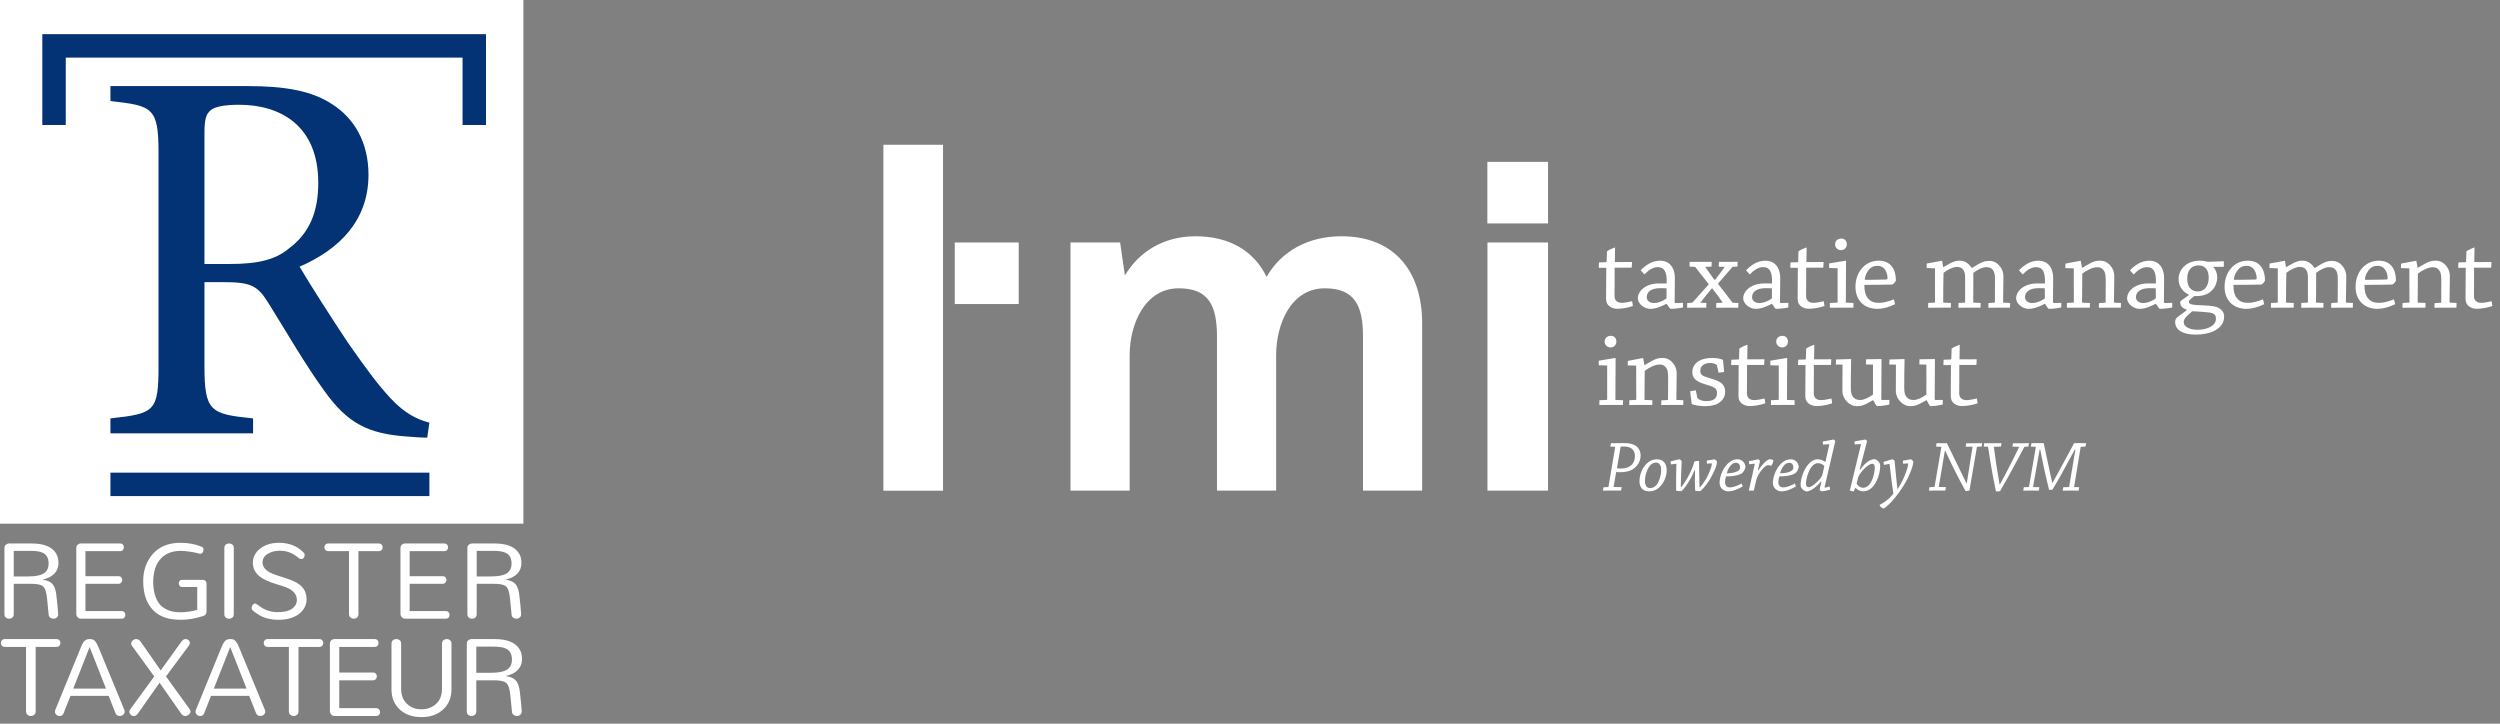
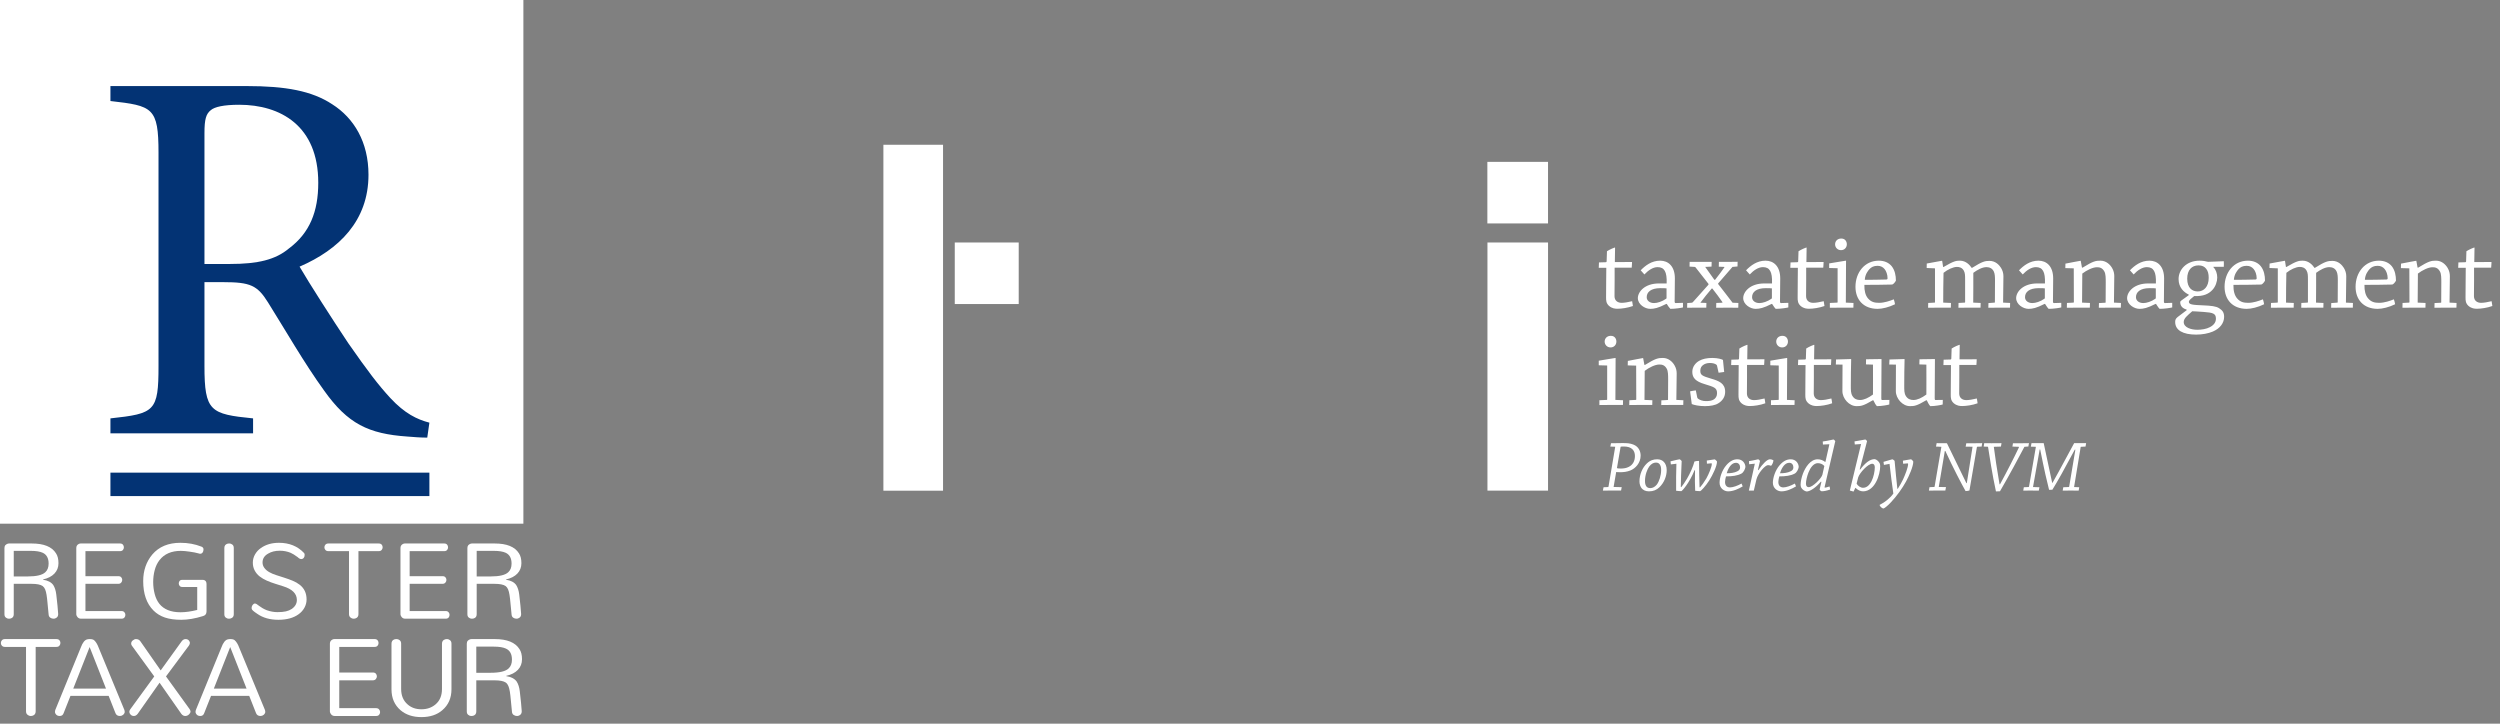
<svg xmlns="http://www.w3.org/2000/svg" width="190px" height="55px" viewBox="0 0 190 55" version="1.1">
  <rect x="0" y="0" width="190" height="55" fill="#808080" stroke="none" />
  <title>logos-footer</title>
  <g id="logos-footer" stroke="none" stroke-width="1" fill="none" fill-rule="evenodd">
    <g id="NRVT" transform="translate(-0, 0)">
      <path d="M2.094,43.81 C2.774,43.81 3.224,43.702 3.446,43.487 C3.612,43.335 3.695,43.117 3.695,42.832 C3.695,42.424 3.546,42.15 3.248,42.011 C3.04,41.915 2.742,41.866 2.354,41.866 L1.045,41.866 L1.045,43.81 L2.094,43.81 Z M0.338,41.648 C0.338,41.558 0.362,41.485 0.411,41.429 C0.501,41.346 0.594,41.305 0.691,41.305 L2.417,41.305 C3.332,41.305 3.945,41.554 4.256,42.053 C4.381,42.24 4.444,42.489 4.444,42.801 C4.444,43.113 4.341,43.376 4.137,43.591 C3.932,43.806 3.643,43.955 3.269,44.038 L3.269,44.059 C3.636,44.114 3.896,44.249 4.049,44.464 C4.166,44.651 4.242,44.89 4.277,45.181 C4.353,45.826 4.402,46.321 4.422,46.667 C4.422,46.786 4.386,46.874 4.313,46.933 C4.241,46.991 4.159,47.021 4.069,47.021 C3.979,47.021 3.896,46.995 3.82,46.943 C3.744,46.891 3.702,46.809 3.695,46.699 C3.66,46.373 3.633,46.087 3.612,45.841 C3.591,45.595 3.567,45.386 3.539,45.212 C3.511,45.039 3.475,44.899 3.43,44.792 C3.385,44.684 3.321,44.599 3.238,44.537 C3.078,44.426 2.798,44.371 2.396,44.371 L1.045,44.371 L1.045,46.688 C1.045,46.848 0.972,46.952 0.827,47 C0.778,47.014 0.721,47.021 0.655,47.021 C0.589,47.021 0.52,46.993 0.447,46.938 C0.374,46.882 0.338,46.799 0.338,46.688 L0.338,41.648 L0.338,41.648 Z" id="Fill-1" fill="#FFFFFF" />
      <path d="M6.151,47.021 C6.006,47.021 5.898,46.948 5.829,46.803 C5.808,46.761 5.798,46.72 5.798,46.678 L5.798,41.648 C5.798,41.502 5.864,41.398 5.995,41.336 C6.037,41.315 6.082,41.305 6.131,41.305 L9.124,41.305 C9.221,41.305 9.294,41.334 9.342,41.393 C9.391,41.452 9.415,41.52 9.415,41.595 C9.415,41.672 9.391,41.74 9.342,41.798 C9.294,41.857 9.221,41.887 9.124,41.887 L6.494,41.887 L6.494,43.789 L8.988,43.789 C9.093,43.789 9.169,43.818 9.217,43.877 C9.266,43.936 9.29,44.002 9.29,44.074 C9.29,44.147 9.264,44.215 9.212,44.277 C9.16,44.339 9.086,44.371 8.988,44.371 L6.494,44.371 L6.494,46.439 L9.228,46.439 C9.325,46.439 9.399,46.468 9.451,46.527 C9.503,46.586 9.529,46.654 9.529,46.73 C9.529,46.806 9.505,46.874 9.456,46.933 C9.408,46.991 9.332,47.021 9.228,47.021 L6.151,47.021" id="Fill-2" fill="#FFFFFF" />
      <path d="M12.115,45.893 C12.278,46.098 12.493,46.255 12.76,46.366 C13.026,46.477 13.347,46.532 13.721,46.532 C14.095,46.532 14.517,46.474 14.989,46.356 L14.989,44.61 L13.856,44.61 C13.766,44.61 13.698,44.582 13.653,44.527 C13.608,44.471 13.586,44.409 13.586,44.339 C13.586,44.27 13.607,44.208 13.648,44.152 C13.69,44.097 13.759,44.069 13.856,44.069 L15.394,44.069 C15.491,44.069 15.566,44.097 15.618,44.152 C15.67,44.208 15.696,44.28 15.696,44.371 L15.696,46.47 C15.696,46.657 15.605,46.775 15.425,46.823 C14.823,47.011 14.275,47.104 13.783,47.104 C13.291,47.104 12.875,47.047 12.536,46.933 C12.196,46.818 11.905,46.64 11.663,46.397 C11.143,45.878 10.883,45.133 10.883,44.163 C10.883,43.366 11.115,42.691 11.58,42.136 C12.085,41.547 12.796,41.253 13.71,41.253 C14.286,41.253 14.819,41.35 15.311,41.544 C15.415,41.585 15.467,41.655 15.467,41.751 C15.467,41.848 15.445,41.928 15.399,41.99 C15.354,42.053 15.293,42.084 15.218,42.084 L15.186,42.084 C15.172,42.084 15.133,42.074 15.067,42.053 C15.001,42.032 14.908,42.01 14.786,41.986 C14.665,41.961 14.545,41.942 14.428,41.928 C14.157,41.887 13.929,41.866 13.742,41.866 C13.028,41.866 12.487,42.101 12.12,42.572 C11.954,42.788 11.833,43.04 11.757,43.331 C11.68,43.622 11.642,43.924 11.642,44.235 C11.642,44.547 11.68,44.851 11.757,45.145 C11.833,45.44 11.952,45.689 12.115,45.893" id="Fill-3" fill="#FFFFFF" />
      <path d="M17.05,41.648 C17.05,41.481 17.126,41.374 17.279,41.325 C17.32,41.311 17.376,41.305 17.445,41.305 C17.514,41.305 17.585,41.332 17.658,41.388 C17.731,41.443 17.767,41.53 17.767,41.648 L17.767,46.688 C17.767,46.848 17.691,46.952 17.539,47 C17.497,47.014 17.441,47.021 17.372,47.021 C17.303,47.021 17.232,46.993 17.159,46.938 C17.087,46.882 17.05,46.799 17.05,46.688 L17.05,41.648" id="Fill-4" fill="#FFFFFF" />
      <path d="M19.953,42.749 C19.953,42.902 20,43.04 20.094,43.165 C20.187,43.29 20.31,43.396 20.463,43.482 C20.615,43.569 20.788,43.643 20.982,43.705 C21.176,43.768 21.382,43.834 21.6,43.903 C21.819,43.972 22.03,44.049 22.234,44.132 C22.439,44.215 22.62,44.319 22.78,44.444 C23.126,44.714 23.3,45.084 23.3,45.556 C23.3,45.777 23.246,45.987 23.139,46.184 C23.031,46.382 22.881,46.55 22.686,46.688 C22.299,46.966 21.789,47.104 21.159,47.104 C20.514,47.104 19.977,46.952 19.548,46.647 C19.284,46.474 19.146,46.353 19.132,46.283 C19.125,46.255 19.122,46.226 19.122,46.195 C19.122,46.164 19.128,46.127 19.142,46.086 C19.156,46.044 19.174,46.009 19.194,45.982 C19.257,45.905 19.314,45.867 19.366,45.867 C19.418,45.867 19.468,45.885 19.517,45.919 C19.565,45.954 19.622,45.996 19.688,46.044 C19.754,46.093 19.837,46.148 19.937,46.211 C20.038,46.272 20.151,46.328 20.275,46.377 C20.552,46.474 20.821,46.522 21.081,46.522 C21.341,46.522 21.555,46.503 21.725,46.465 C21.895,46.427 22.042,46.366 22.167,46.283 C22.43,46.103 22.562,45.874 22.562,45.597 C22.562,45.119 22.215,44.772 21.523,44.558 C21.328,44.495 21.126,44.431 20.915,44.365 C20.703,44.3 20.494,44.222 20.286,44.132 C20.078,44.041 19.894,43.934 19.735,43.81 C19.575,43.685 19.449,43.534 19.356,43.357 C19.262,43.18 19.215,42.981 19.215,42.76 C19.215,42.538 19.271,42.33 19.381,42.136 C19.492,41.942 19.638,41.783 19.818,41.658 C20.192,41.388 20.653,41.253 21.2,41.253 C21.983,41.253 22.617,41.509 23.102,42.022 C23.137,42.057 23.154,42.101 23.154,42.157 C23.154,42.212 23.149,42.257 23.139,42.292 C23.128,42.327 23.113,42.358 23.092,42.385 C23.043,42.455 22.978,42.489 22.895,42.489 C22.811,42.489 22.721,42.441 22.624,42.344 C22.409,42.185 22.229,42.074 22.084,42.011 C21.827,41.907 21.554,41.855 21.262,41.855 C20.916,41.855 20.622,41.928 20.379,42.074 C20.095,42.233 19.953,42.458 19.953,42.749" id="Fill-5" fill="#FFFFFF" />
      <path d="M24.956,41.887 C24.859,41.887 24.784,41.857 24.732,41.798 C24.68,41.74 24.654,41.672 24.654,41.595 C24.654,41.52 24.68,41.452 24.732,41.393 C24.784,41.334 24.859,41.305 24.956,41.305 L28.78,41.305 C28.885,41.305 28.961,41.334 29.009,41.393 C29.058,41.452 29.082,41.518 29.082,41.591 C29.082,41.663 29.058,41.731 29.009,41.793 C28.961,41.855 28.885,41.887 28.78,41.887 L27.242,41.887 L27.242,46.678 C27.242,46.844 27.166,46.952 27.013,47 C26.972,47.014 26.918,47.021 26.853,47.021 C26.786,47.021 26.715,46.991 26.64,46.933 C26.563,46.874 26.525,46.789 26.525,46.678 L26.525,41.887 L24.956,41.887" id="Fill-6" fill="#FFFFFF" />
      <path d="M30.79,47.021 C30.644,47.021 30.537,46.948 30.467,46.803 C30.446,46.761 30.436,46.72 30.436,46.678 L30.436,41.648 C30.436,41.502 30.502,41.398 30.634,41.336 C30.675,41.315 30.72,41.305 30.769,41.305 L33.762,41.305 C33.859,41.305 33.932,41.334 33.98,41.393 C34.029,41.452 34.053,41.52 34.053,41.595 C34.053,41.672 34.029,41.74 33.98,41.798 C33.932,41.857 33.859,41.887 33.762,41.887 L31.133,41.887 L31.133,43.789 L33.627,43.789 C33.731,43.789 33.807,43.818 33.856,43.877 C33.904,43.936 33.929,44.002 33.929,44.074 C33.929,44.147 33.903,44.215 33.851,44.277 C33.798,44.339 33.724,44.371 33.627,44.371 L31.133,44.371 L31.133,46.439 L33.866,46.439 C33.963,46.439 34.038,46.468 34.09,46.527 C34.142,46.586 34.167,46.654 34.167,46.73 C34.167,46.806 34.143,46.874 34.095,46.933 C34.046,46.991 33.97,47.021 33.866,47.021 L30.79,47.021" id="Fill-7" fill="#FFFFFF" />
      <path d="M37.278,43.81 C37.957,43.81 38.408,43.702 38.629,43.487 C38.796,43.335 38.879,43.117 38.879,42.832 C38.879,42.424 38.73,42.15 38.432,42.011 C38.224,41.915 37.926,41.866 37.538,41.866 L36.228,41.866 L36.228,43.81 L37.278,43.81 Z M35.522,41.648 C35.522,41.558 35.546,41.485 35.594,41.429 C35.685,41.346 35.778,41.305 35.875,41.305 L37.6,41.305 C38.515,41.305 39.128,41.554 39.44,42.053 C39.565,42.24 39.627,42.489 39.627,42.801 C39.627,43.113 39.525,43.376 39.321,43.591 C39.116,43.806 38.827,43.955 38.453,44.038 L38.453,44.059 C38.82,44.114 39.08,44.249 39.232,44.464 C39.35,44.651 39.426,44.89 39.461,45.181 C39.537,45.826 39.586,46.321 39.606,46.667 C39.606,46.786 39.57,46.874 39.497,46.933 C39.424,46.991 39.343,47.021 39.253,47.021 C39.163,47.021 39.08,46.995 39.004,46.943 C38.927,46.891 38.886,46.809 38.879,46.699 C38.844,46.373 38.817,46.087 38.796,45.841 C38.775,45.595 38.751,45.386 38.723,45.212 C38.695,45.039 38.659,44.899 38.614,44.792 C38.569,44.684 38.505,44.599 38.422,44.537 C38.262,44.426 37.981,44.371 37.58,44.371 L36.228,44.371 L36.228,46.688 C36.228,46.848 36.156,46.952 36.011,47 C35.962,47.014 35.904,47.021 35.839,47.021 C35.773,47.021 35.704,46.993 35.631,46.938 C35.558,46.882 35.522,46.799 35.522,46.688 L35.522,41.648 L35.522,41.648 Z" id="Fill-8" fill="#FFFFFF" />
      <path d="M0.373,49.165 C0.274,49.165 0.198,49.135 0.145,49.075 C0.092,49.015 0.065,48.946 0.065,48.868 C0.065,48.79 0.092,48.721 0.145,48.66 C0.198,48.601 0.274,48.57 0.373,48.57 L4.284,48.57 C4.39,48.57 4.468,48.601 4.518,48.66 C4.567,48.721 4.592,48.788 4.592,48.862 C4.592,48.937 4.567,49.006 4.518,49.07 C4.468,49.133 4.39,49.165 4.284,49.165 L2.711,49.165 L2.711,54.064 C2.711,54.235 2.633,54.344 2.477,54.394 C2.435,54.408 2.38,54.415 2.313,54.415 C2.245,54.415 2.173,54.385 2.095,54.325 C2.017,54.264 1.978,54.177 1.978,54.064 L1.978,49.165 L0.373,49.165" id="Fill-9" fill="#FFFFFF" />
      <path d="M5.568,52.332 L8.055,52.332 L6.812,49.176 L5.568,52.332 Z M9.458,53.969 C9.472,54.019 9.479,54.063 9.479,54.102 C9.479,54.14 9.467,54.181 9.442,54.224 C9.417,54.266 9.387,54.302 9.351,54.33 C9.281,54.387 9.203,54.415 9.118,54.415 C8.948,54.415 8.834,54.344 8.777,54.202 L8.257,52.885 L5.356,52.885 L4.835,54.202 C4.785,54.344 4.686,54.415 4.537,54.415 C4.382,54.415 4.272,54.351 4.208,54.224 C4.187,54.181 4.176,54.14 4.176,54.102 C4.176,54.063 4.183,54.019 4.197,53.969 L6.142,49.208 C6.277,48.839 6.439,48.634 6.631,48.592 C6.688,48.577 6.751,48.57 6.822,48.57 C6.971,48.57 7.081,48.598 7.152,48.655 C7.286,48.776 7.4,48.96 7.492,49.208 L9.458,53.969 L9.458,53.969 Z" id="Fill-10" fill="#FFFFFF" />
      <path d="M10.469,54.245 C10.383,54.358 10.285,54.415 10.171,54.415 C10.037,54.415 9.934,54.351 9.863,54.224 C9.842,54.181 9.831,54.135 9.831,54.085 C9.831,54.036 9.852,53.979 9.895,53.915 L11.723,51.408 L10.022,49.07 C9.987,49.02 9.969,48.969 9.969,48.916 C9.969,48.862 9.98,48.816 10.001,48.777 C10.022,48.738 10.051,48.705 10.086,48.676 C10.171,48.606 10.252,48.57 10.331,48.57 C10.479,48.57 10.593,48.627 10.67,48.74 L12.212,50.951 L13.806,48.74 C13.891,48.627 13.99,48.57 14.103,48.57 C14.245,48.57 14.344,48.63 14.401,48.751 C14.422,48.786 14.432,48.821 14.432,48.857 C14.432,48.914 14.411,48.977 14.369,49.048 L12.615,51.408 L14.411,53.894 C14.482,54.008 14.498,54.098 14.459,54.165 C14.42,54.233 14.383,54.281 14.348,54.309 C14.27,54.38 14.178,54.415 14.071,54.415 C13.965,54.415 13.869,54.362 13.784,54.256 L12.127,51.886 L10.469,54.245" id="Fill-11" fill="#FFFFFF" />
      <path d="M16.252,52.332 L18.738,52.332 L17.495,49.176 L16.252,52.332 Z M20.141,53.969 C20.155,54.019 20.162,54.063 20.162,54.102 C20.162,54.14 20.15,54.181 20.125,54.224 C20.1,54.266 20.07,54.302 20.035,54.33 C19.964,54.387 19.886,54.415 19.801,54.415 C19.631,54.415 19.517,54.344 19.461,54.202 L18.94,52.885 L16.039,52.885 L15.518,54.202 C15.468,54.344 15.369,54.415 15.221,54.415 C15.065,54.415 14.955,54.351 14.891,54.224 C14.87,54.181 14.859,54.14 14.859,54.102 C14.859,54.063 14.866,54.019 14.881,53.969 L16.826,49.208 C16.96,48.839 17.123,48.634 17.314,48.592 C17.371,48.577 17.435,48.57 17.506,48.57 C17.654,48.57 17.764,48.598 17.835,48.655 C17.969,48.776 18.083,48.96 18.175,49.208 L20.141,53.969 L20.141,53.969 Z" id="Fill-12" fill="#FFFFFF" />
-       <path d="M20.348,49.165 C20.249,49.165 20.173,49.135 20.12,49.075 C20.066,49.015 20.04,48.946 20.04,48.868 C20.04,48.79 20.066,48.721 20.12,48.66 C20.173,48.601 20.249,48.57 20.348,48.57 L24.259,48.57 C24.365,48.57 24.443,48.601 24.493,48.66 C24.542,48.721 24.567,48.788 24.567,48.862 C24.567,48.937 24.542,49.006 24.493,49.07 C24.443,49.133 24.365,49.165 24.259,49.165 L22.686,49.165 L22.686,54.064 C22.686,54.235 22.608,54.344 22.452,54.394 C22.41,54.408 22.355,54.415 22.288,54.415 C22.22,54.415 22.148,54.385 22.07,54.325 C21.992,54.264 21.953,54.177 21.953,54.064 L21.953,49.165 L20.348,49.165" id="Fill-13" fill="#FFFFFF" />
      <g id="Group-19" fill="#FFFFFF">
        <path d="M25.433,54.415 C25.285,54.415 25.175,54.341 25.104,54.192 C25.083,54.149 25.072,54.107 25.072,54.064 L25.072,48.921 C25.072,48.772 25.139,48.666 25.274,48.602 C25.316,48.581 25.362,48.57 25.412,48.57 L28.473,48.57 C28.572,48.57 28.646,48.601 28.696,48.66 C28.745,48.721 28.77,48.79 28.77,48.868 C28.77,48.946 28.745,49.015 28.696,49.075 C28.646,49.135 28.572,49.165 28.473,49.165 L25.784,49.165 L25.784,51.11 L28.334,51.11 C28.441,51.11 28.519,51.14 28.568,51.2 C28.618,51.261 28.643,51.328 28.643,51.402 C28.643,51.477 28.616,51.546 28.563,51.61 C28.51,51.673 28.434,51.705 28.334,51.705 L25.784,51.705 L25.784,53.82 L28.579,53.82 C28.678,53.82 28.754,53.85 28.807,53.91 C28.86,53.971 28.887,54.04 28.887,54.117 C28.887,54.195 28.862,54.264 28.812,54.325 C28.763,54.385 28.685,54.415 28.579,54.415 L25.433,54.415" id="Fill-14" />
        <path d="M29.753,48.921 C29.753,48.751 29.828,48.641 29.976,48.592 C30.026,48.577 30.086,48.57 30.157,48.57 C30.227,48.57 30.3,48.598 30.375,48.655 C30.449,48.712 30.487,48.8 30.487,48.921 L30.487,52.364 C30.487,52.86 30.649,53.25 30.975,53.533 C31.252,53.781 31.602,53.905 32.027,53.905 C32.452,53.905 32.81,53.781 33.101,53.533 C33.426,53.257 33.59,52.867 33.59,52.364 L33.59,48.921 C33.59,48.751 33.667,48.641 33.823,48.592 C33.866,48.577 33.92,48.57 33.988,48.57 C34.055,48.57 34.126,48.598 34.201,48.655 C34.275,48.712 34.312,48.8 34.312,48.921 L34.312,52.385 C34.312,53.051 34.078,53.583 33.611,53.979 C33.207,54.327 32.679,54.5 32.027,54.5 C31.383,54.5 30.855,54.327 30.444,53.979 C29.983,53.583 29.753,53.051 29.753,52.385 L29.753,48.921" id="Fill-16" />
        <path d="M37.272,51.131 C37.966,51.131 38.426,51.022 38.653,50.802 C38.823,50.646 38.908,50.423 38.908,50.132 C38.908,49.714 38.756,49.434 38.451,49.293 C38.239,49.194 37.934,49.144 37.537,49.144 L36.198,49.144 L36.198,51.131 L37.272,51.131 Z M35.476,48.921 C35.476,48.829 35.5,48.754 35.55,48.698 C35.642,48.613 35.738,48.57 35.837,48.57 L37.601,48.57 C38.536,48.57 39.163,48.825 39.482,49.335 C39.609,49.527 39.673,49.781 39.673,50.101 C39.673,50.419 39.569,50.689 39.36,50.908 C39.151,51.128 38.855,51.28 38.472,51.365 L38.472,51.386 C38.848,51.443 39.114,51.581 39.27,51.801 C39.39,51.992 39.468,52.236 39.503,52.534 C39.581,53.193 39.631,53.699 39.652,54.054 C39.652,54.174 39.615,54.264 39.54,54.325 C39.466,54.385 39.383,54.415 39.291,54.415 C39.199,54.415 39.114,54.389 39.036,54.335 C38.958,54.282 38.915,54.199 38.908,54.085 C38.873,53.753 38.845,53.46 38.823,53.209 C38.802,52.957 38.777,52.743 38.749,52.566 C38.72,52.389 38.683,52.246 38.637,52.136 C38.591,52.026 38.526,51.939 38.441,51.875 C38.278,51.762 37.991,51.705 37.58,51.705 L36.198,51.705 L36.198,54.075 C36.198,54.238 36.124,54.344 35.975,54.394 C35.926,54.408 35.867,54.415 35.8,54.415 C35.732,54.415 35.662,54.387 35.587,54.33 C35.513,54.273 35.476,54.188 35.476,54.075 L35.476,48.921 L35.476,48.921 Z" id="Fill-17" />
        <polygon id="Fill-18" points="0 39.8 39.777 39.8 39.777 0 0 0" />
      </g>
      <path d="M17.488,20.062 C19.6,20.062 20.94,19.738 21.955,18.885 C23.538,17.707 24.188,16.083 24.188,13.89 C24.188,9.545 21.305,7.962 18.178,7.962 C17.001,7.962 16.31,8.124 16.026,8.368 C15.661,8.652 15.539,9.058 15.539,10.114 L15.539,20.062 L17.488,20.062 Z M32.472,33.259 C31.944,33.259 31.497,33.219 30.969,33.178 C28.005,32.975 26.421,32.203 24.635,29.686 C23.132,27.615 21.671,25.057 20.371,22.986 C19.559,21.686 19.031,21.443 16.96,21.443 L15.539,21.443 L15.539,27.818 C15.539,31.269 15.986,31.473 19.234,31.797 L19.234,32.934 L8.393,32.934 L8.393,31.797 C11.763,31.432 12.047,31.269 12.047,27.818 L12.047,11.616 C12.047,8.165 11.6,8.043 8.393,7.678 L8.393,6.541 L18.747,6.541 C21.711,6.541 23.701,6.906 25.244,7.921 C26.909,8.977 28.005,10.804 28.005,13.281 C28.005,16.773 25.772,18.966 22.767,20.265 C23.498,21.524 25.244,24.245 26.462,26.072 C27.964,28.224 28.736,29.239 29.67,30.254 C30.766,31.432 31.7,31.878 32.634,32.122 L32.472,33.259 L32.472,33.259 Z" id="Fill-20" fill="#033374" />
-       <polyline id="Fill-21" fill="#033374" points="36.935 9.499 35.154 9.499 35.154 4.378 4.998 4.378 4.998 9.499 3.216 9.499 3.216 2.597 36.935 2.597 36.935 9.499" />
      <polygon id="Fill-22" fill="#033374" points="8.393 37.702 32.634 37.702 32.634 35.921 8.393 35.921" />
    </g>
    <g id="TMI" transform="translate(67.138, 11.002)" fill="#FFFFFF">
      <polygon id="Fill-1" points="-4.48980627e-14 26.291 4.533 26.291 4.533 0 -4.48980627e-14 0" />
-       <path d="M40.946,26.285 L40.946,13.556 C40.946,9.639 38.843,6.955 34.817,6.955 C32.279,6.955 30.248,8.08 29.124,10.038 C28.181,8.116 26.367,6.955 23.72,6.955 C21.218,6.955 19.405,8.188 18.353,9.929 L17.991,7.427 L14.219,7.427 L14.219,26.285 L18.716,26.285 L18.716,15.985 C18.716,13.628 19.876,10.909 22.451,10.909 C24.736,10.909 25.352,12.251 25.352,14.571 L25.352,26.285 L29.849,26.285 L29.849,15.985 C29.849,13.628 30.973,10.909 33.548,10.909 C35.833,10.909 36.45,12.251 36.45,14.571 L36.45,26.285 L40.946,26.285" id="Fill-2" />
      <polygon id="Fill-3" points="5.424 12.105 10.284 12.105 10.284 7.427 5.424 7.427" />
      <polygon id="Fill-4" points="45.902 5.979 50.512 5.979 50.512 1.3 45.902 1.3" />
      <polygon id="Fill-5" points="45.908 26.285 50.513 26.285 50.513 7.427 45.908 7.427" />
      <path d="M54.731,26.029 C54.715,26.107 54.698,26.202 54.681,26.285 C54.858,26.285 55.07,26.279 55.258,26.279 L56.063,26.279 C56.085,26.196 56.102,26.107 56.113,26.023 L55.496,26.007 L55.691,24.875 C55.746,24.881 55.841,24.887 55.974,24.887 C56.251,24.887 56.507,24.859 56.773,24.753 C57.15,24.603 57.55,24.187 57.55,23.626 C57.55,23.288 57.395,22.938 56.995,22.784 C56.734,22.684 56.529,22.672 56.168,22.672 C55.858,22.672 55.542,22.678 55.297,22.684 C55.28,22.767 55.264,22.855 55.247,22.938 L55.619,22.949 L55.109,25.98 C55.103,26.001 55.092,26.007 55.075,26.013 L54.731,26.029 Z M56.029,22.949 C56.057,22.938 56.152,22.933 56.29,22.933 C56.873,22.933 57.117,23.238 57.117,23.655 C57.117,24.043 56.945,24.338 56.646,24.481 C56.479,24.571 56.257,24.608 56.036,24.608 C55.885,24.608 55.746,24.597 55.752,24.559 L56.029,22.949 Z M59.531,24.72 C59.531,24.437 59.437,24.232 59.321,24.109 C59.203,23.981 59.037,23.904 58.804,23.904 C58.538,23.904 58.283,23.976 58.027,24.216 C57.694,24.531 57.461,25.042 57.461,25.591 C57.461,25.802 57.539,25.996 57.622,26.102 C57.722,26.225 57.899,26.341 58.183,26.341 C58.527,26.341 58.765,26.229 58.971,26.035 C59.342,25.68 59.531,25.186 59.531,24.726 L59.531,24.72 Z M58.283,26.095 C58.149,26.095 58.033,26.047 57.971,25.941 C57.905,25.836 57.882,25.719 57.882,25.541 C57.882,25.081 58.061,24.647 58.2,24.459 C58.354,24.248 58.532,24.154 58.715,24.154 C58.882,24.154 58.965,24.226 59.02,24.321 C59.082,24.42 59.109,24.531 59.109,24.736 C59.109,25.119 58.96,25.603 58.771,25.836 C58.643,25.99 58.471,26.095 58.288,26.095 L58.283,26.095 Z M61.684,24.731 C61.668,25.353 61.673,25.93 61.695,26.296 C61.829,26.319 62,26.324 62.078,26.324 C62.123,26.324 62.489,25.952 62.767,25.507 C63.027,25.092 63.35,24.432 63.355,24.082 C63.35,24.043 63.215,23.915 63.177,23.91 C63.133,23.91 62.822,23.965 62.578,23.998 C62.578,24.076 62.583,24.154 62.589,24.238 L62.922,24.21 C62.955,24.205 62.96,24.238 62.96,24.253 C62.96,24.481 62.733,25.02 62.545,25.358 C62.339,25.702 62.201,25.88 62.073,26.029 C62.056,26.047 62.028,26.041 62.028,26.018 C62.012,25.652 61.995,24.676 61.989,24.027 C61.884,24.027 61.734,24.038 61.64,24.071 C61.54,24.464 61.301,24.992 61.08,25.369 C60.918,25.647 60.751,25.88 60.646,26.013 C60.624,26.035 60.602,26.023 60.602,25.996 C60.602,25.619 60.641,24.704 60.669,24.043 C60.635,23.981 60.541,23.904 60.502,23.904 C60.458,23.904 60.158,23.981 59.82,24.06 C59.825,24.137 59.836,24.216 59.847,24.293 L60.269,24.242 C60.252,24.659 60.236,25.736 60.248,26.296 C60.403,26.319 60.558,26.324 60.646,26.324 C60.696,26.324 61.251,25.719 61.65,24.731 L61.684,24.731 Z M63.549,25.685 C63.549,26.118 63.904,26.341 64.199,26.341 C64.581,26.341 64.992,26.157 65.308,25.962 C65.28,25.891 65.253,25.818 65.219,25.747 C64.915,25.919 64.564,26.041 64.343,26.041 C64.104,26.041 63.965,25.891 63.965,25.63 C63.965,25.525 63.998,25.336 64.038,25.203 C64.52,25.203 64.903,25.152 65.208,24.992 C65.369,24.903 65.486,24.67 65.514,24.492 C65.508,24.216 65.303,23.904 64.908,23.904 C64.62,23.904 64.354,24.027 64.076,24.338 C63.71,24.753 63.549,25.348 63.549,25.68 L63.549,25.685 Z M64.798,24.171 C65.014,24.171 65.108,24.347 65.108,24.526 C65.108,24.681 65.008,24.77 64.881,24.825 C64.681,24.926 64.387,24.97 64.093,24.965 C64.171,24.692 64.276,24.526 64.364,24.409 C64.482,24.265 64.62,24.171 64.792,24.171 L64.798,24.171 Z M66.229,24.238 C66.096,24.859 65.879,25.83 65.774,26.285 L66.152,26.285 C66.201,26.063 66.307,25.597 66.352,25.425 C66.473,24.959 67.011,24.347 67.233,24.347 C67.306,24.347 67.422,24.381 67.461,24.398 C67.522,24.37 67.644,24.121 67.644,23.981 C67.589,23.948 67.489,23.904 67.372,23.904 C67.173,23.904 66.829,24.238 66.501,24.731 L66.462,24.715 C66.534,24.393 66.585,24.182 66.623,24.027 C66.595,23.981 66.512,23.904 66.479,23.904 C66.452,23.904 66.141,23.993 65.785,24.043 C65.785,24.121 65.791,24.198 65.796,24.281 L66.229,24.238 Z M67.6,25.685 C67.6,26.118 67.955,26.341 68.249,26.341 C68.633,26.341 69.042,26.157 69.359,25.962 C69.331,25.891 69.303,25.818 69.271,25.747 C68.965,25.919 68.616,26.041 68.393,26.041 C68.155,26.041 68.016,25.891 68.016,25.63 C68.016,25.525 68.049,25.336 68.088,25.203 C68.571,25.203 68.954,25.152 69.259,24.992 C69.42,24.903 69.536,24.67 69.564,24.492 C69.559,24.216 69.353,23.904 68.959,23.904 C68.671,23.904 68.404,24.027 68.127,24.338 C67.761,24.753 67.6,25.348 67.6,25.68 L67.6,25.685 Z M68.848,24.171 C69.065,24.171 69.159,24.347 69.159,24.526 C69.159,24.681 69.06,24.77 68.931,24.825 C68.732,24.926 68.438,24.97 68.143,24.965 C68.221,24.692 68.327,24.526 68.415,24.409 C68.532,24.265 68.671,24.171 68.843,24.171 L68.848,24.171 Z M71.29,25.619 C71.218,25.902 71.168,26.107 71.151,26.202 C71.174,26.268 71.279,26.335 71.301,26.335 C71.479,26.335 71.701,26.29 71.95,26.202 C71.945,26.124 71.929,26.047 71.906,25.969 C71.735,26.029 71.602,26.058 71.557,26.058 C71.545,26.058 71.529,26.047 71.529,26.023 C71.623,25.619 72.25,22.938 72.344,22.522 C72.305,22.467 72.234,22.4 72.201,22.4 C72.156,22.4 71.856,22.489 71.39,22.551 C71.39,22.622 71.395,22.699 71.406,22.784 L71.895,22.761 C71.806,23.183 71.689,23.698 71.595,24.098 L71.562,24.098 C71.429,23.993 71.234,23.904 71.007,23.904 C70.447,23.904 70.063,24.526 69.886,24.992 C69.78,25.275 69.708,25.603 69.708,25.841 C69.708,25.919 69.726,26.001 69.758,26.063 C69.852,26.225 70.037,26.335 70.17,26.352 C70.413,26.346 70.836,26.09 71.251,25.603 L71.29,25.619 Z M70.319,26.023 C70.219,26.023 70.114,25.958 70.114,25.763 C70.114,25.53 70.197,25.186 70.308,24.903 C70.447,24.547 70.696,24.198 71.018,24.198 C71.196,24.198 71.39,24.27 71.512,24.415 C71.479,24.581 71.395,24.953 71.362,25.086 C71.279,25.363 70.63,26.023 70.324,26.023 L70.319,26.023 Z M74.198,24.67 C74.332,24.193 74.621,23.05 74.759,22.522 C74.726,22.472 74.659,22.4 74.621,22.4 C74.576,22.4 74.303,22.472 73.803,22.545 C73.81,22.622 73.821,22.695 73.826,22.778 L74.303,22.744 C74.132,23.45 73.593,25.713 73.449,26.279 C73.543,26.307 73.638,26.335 73.732,26.358 L73.871,26.069 C74.048,26.24 74.252,26.341 74.455,26.341 C74.931,26.341 75.258,25.974 75.435,25.641 C75.663,25.236 75.757,24.72 75.757,24.432 C75.757,24.353 75.741,24.253 75.714,24.198 C75.624,24.038 75.475,23.915 75.342,23.893 C74.975,23.893 74.632,24.165 74.231,24.687 L74.198,24.67 Z M74.448,26.069 C74.271,26.069 74.048,25.924 73.965,25.752 C73.993,25.63 74.059,25.358 74.087,25.269 C74.198,24.937 74.82,24.242 75.158,24.242 C75.28,24.242 75.347,24.359 75.347,24.509 C75.347,24.803 75.263,25.252 75.092,25.58 C74.97,25.813 74.769,26.069 74.455,26.069 L74.448,26.069 Z M76.467,24.253 C76.54,24.914 76.684,26.052 76.756,26.507 C76.634,26.69 76.435,26.879 76.279,27.006 C76.118,27.134 75.94,27.257 75.708,27.373 C75.725,27.483 75.907,27.645 76.002,27.645 C76.058,27.645 76.313,27.456 76.572,27.173 C77.012,26.707 77.444,26.102 77.722,25.591 C77.944,25.18 78.271,24.459 78.271,24.082 C78.271,24.043 78.133,23.904 78.099,23.904 C78.045,23.904 77.761,23.965 77.483,24.009 C77.489,24.087 77.489,24.165 77.5,24.242 L77.827,24.216 C77.861,24.21 77.878,24.226 77.878,24.259 C77.878,24.52 77.654,25.086 77.495,25.43 C77.383,25.663 77.267,25.869 77.094,26.146 L77.061,26.146 C77.001,25.569 76.912,24.731 76.851,24.021 C76.8,23.965 76.716,23.904 76.684,23.904 C76.651,23.904 76.373,23.998 76.007,24.098 C76.013,24.176 76.024,24.248 76.041,24.332 L76.467,24.253 Z M79.504,26.023 C79.486,26.107 79.476,26.196 79.459,26.285 C79.609,26.285 79.798,26.279 79.976,26.279 L80.708,26.279 C80.729,26.196 80.74,26.107 80.757,26.018 L80.207,26.007 C80.363,25.092 80.513,24.187 80.669,23.272 L80.708,23.272 C81.268,24.498 81.978,25.852 82.245,26.319 C82.351,26.319 82.484,26.296 82.54,26.274 L83.105,22.983 C83.111,22.961 83.115,22.955 83.128,22.949 L83.465,22.938 C83.481,22.85 83.499,22.767 83.509,22.678 C83.361,22.678 83.171,22.684 82.989,22.684 L82.3,22.684 C82.285,22.767 82.266,22.855 82.251,22.944 L82.776,22.949 C82.632,23.865 82.484,24.786 82.34,25.713 L82.307,25.719 C81.817,24.708 81.013,23.061 80.829,22.684 C80.575,22.684 80.286,22.678 80.047,22.678 C80.03,22.767 80.013,22.85 79.997,22.938 L80.408,22.955 L79.892,25.98 C79.892,25.996 79.88,26.007 79.859,26.007 L79.504,26.023 Z M87.018,22.933 C87.039,22.85 87.052,22.761 87.062,22.678 C86.922,22.678 86.745,22.684 86.573,22.684 L85.846,22.684 C85.835,22.767 85.818,22.85 85.807,22.938 L86.284,22.955 C86.302,22.955 86.307,22.972 86.302,22.994 C86.169,23.283 85.835,23.96 85.635,24.343 C85.414,24.775 85.147,25.285 84.864,25.802 L84.826,25.802 C84.73,25.252 84.647,24.715 84.57,24.226 C84.52,23.91 84.425,23.216 84.392,22.955 L84.931,22.938 C84.954,22.85 84.963,22.767 84.975,22.678 C84.747,22.678 84.487,22.684 84.215,22.684 C84.026,22.684 83.833,22.678 83.666,22.678 C83.65,22.761 83.638,22.85 83.622,22.938 L83.932,22.949 C83.943,22.955 83.955,22.961 83.955,22.977 C84.026,23.427 84.11,23.954 84.187,24.42 C84.287,25.008 84.42,25.741 84.554,26.346 C84.647,26.346 84.792,26.341 84.86,26.335 C85.197,25.758 85.597,25.042 85.9,24.481 C86.169,23.981 86.462,23.422 86.718,22.955 L87.018,22.933 Z M87.589,22.955 C87.433,23.871 87.228,25.064 87.067,25.985 C87.062,26.001 87.045,26.013 87.028,26.013 L86.672,26.029 C86.656,26.113 86.644,26.196 86.629,26.285 C86.784,26.285 86.956,26.279 87.139,26.279 C87.361,26.279 87.61,26.285 87.811,26.285 C87.832,26.196 87.85,26.113 87.86,26.029 L87.371,26.013 C87.533,25.102 87.717,24.065 87.878,23.155 L87.916,23.155 C88.226,24.726 88.443,25.647 88.592,26.225 C88.681,26.225 88.794,26.225 88.842,26.218 C89.214,25.619 89.736,24.692 90.546,23.172 L90.591,23.172 C90.441,24.054 90.269,25.13 90.119,25.985 C90.114,26.001 90.097,26.013 90.08,26.013 L89.671,26.029 C89.654,26.113 89.642,26.202 89.625,26.285 C89.802,26.285 90.031,26.279 90.236,26.279 C90.435,26.279 90.668,26.285 90.841,26.285 C90.863,26.196 90.873,26.113 90.884,26.029 L90.492,26.013 C90.651,25.042 90.835,23.899 90.99,22.988 C90.99,22.966 90.996,22.955 91.012,22.955 L91.362,22.938 C91.379,22.855 91.396,22.767 91.408,22.678 L90.497,22.678 C90.302,23.022 89.425,24.687 88.855,25.691 L88.827,25.691 C88.592,24.625 88.254,23.011 88.183,22.678 L87.256,22.678 C87.24,22.767 87.222,22.855 87.206,22.944 L87.589,22.955 L87.589,22.955 Z" id="Fill-6" />
      <path d="M55.798,12.463 C56.098,12.463 56.572,12.396 56.964,12.255 C56.947,12.13 56.93,11.997 56.905,11.889 C56.614,11.964 56.298,12.013 56.107,12.013 C55.815,12.013 55.565,11.855 55.565,11.506 C55.565,11.098 55.565,10.615 55.574,10.274 L55.574,9.342 L56.872,9.342 C56.88,9.209 56.897,9.058 56.897,8.909 C56.473,8.917 56.015,8.917 55.59,8.917 C55.59,8.567 55.598,8.118 55.607,7.835 C55.607,7.818 55.598,7.809 55.582,7.809 C55.558,7.809 55.207,7.952 54.991,8.093 C54.982,8.335 54.975,8.634 54.966,8.867 C54.966,8.9 54.932,8.926 54.916,8.926 C54.741,8.934 54.558,8.942 54.383,8.942 C54.375,9.066 54.367,9.217 54.367,9.35 L54.941,9.35 C54.941,9.558 54.932,10.058 54.932,10.307 C54.932,10.515 54.924,11.173 54.924,11.597 C54.924,11.855 54.932,12.046 55.149,12.247 C55.382,12.446 55.615,12.463 55.79,12.463 L55.798,12.463 Z M59.536,12.097 C59.644,12.263 59.728,12.396 59.81,12.471 C60.176,12.471 60.651,12.396 60.768,12.363 L60.768,12.013 L60.21,12.031 C60.16,12.031 60.135,11.989 60.135,11.905 C60.144,11.556 60.152,10.557 60.152,10.157 C60.152,9.233 59.653,8.809 59.037,8.809 C58.378,8.809 57.904,9.184 57.554,9.541 C57.638,9.641 57.746,9.758 57.837,9.857 C58.121,9.549 58.487,9.3 58.837,9.3 C59.352,9.3 59.561,9.65 59.527,10.54 L58.961,10.54 C57.846,10.532 57.338,11.19 57.338,11.655 C57.338,12.13 57.871,12.471 58.278,12.471 C58.578,12.471 58.879,12.413 59.494,12.097 L59.536,12.097 Z M58.012,11.58 C58.012,11.206 58.32,10.898 59.053,10.898 C59.303,10.898 59.477,10.906 59.519,10.915 L59.519,11.622 C59.519,11.664 59.519,11.681 59.494,11.697 C59.177,11.922 58.812,12.031 58.57,12.031 C58.245,12.031 58.012,11.848 58.012,11.589 L58.012,11.58 Z M61.092,12.031 C61.083,12.147 61.083,12.272 61.083,12.388 C61.283,12.388 61.516,12.38 61.725,12.38 L62.54,12.38 C62.549,12.263 62.549,12.13 62.549,12.022 L62.091,12.005 C62.316,11.705 62.657,11.264 62.956,10.923 L62.998,10.923 C63.256,11.256 63.547,11.631 63.764,11.955 C63.781,11.98 63.773,12.005 63.731,12.005 L63.298,12.022 C63.29,12.138 63.29,12.272 63.29,12.388 C63.581,12.388 63.905,12.38 64.214,12.38 C64.488,12.38 64.746,12.388 64.971,12.388 C64.979,12.272 64.979,12.13 64.979,12.022 L64.538,12.005 C64.247,11.631 63.823,11.065 63.44,10.582 L63.44,10.54 C63.939,9.974 64.322,9.516 64.53,9.283 L64.913,9.25 C64.921,9.142 64.921,9 64.921,8.892 C64.738,8.892 64.513,8.9 64.297,8.9 L63.498,8.9 C63.498,9.017 63.489,9.15 63.489,9.266 L63.905,9.283 C63.922,9.283 63.931,9.3 63.914,9.316 C63.756,9.558 63.514,9.866 63.207,10.265 L63.156,10.265 C62.89,9.891 62.607,9.499 62.457,9.283 L62.94,9.259 C62.948,9.142 62.948,9.008 62.948,8.9 L61.275,8.9 C61.267,9.008 61.267,9.142 61.267,9.259 L61.667,9.283 C61.683,9.283 61.708,9.3 61.716,9.308 C62.007,9.683 62.349,10.116 62.707,10.573 L62.707,10.632 C62.274,11.114 61.833,11.614 61.516,11.964 C61.5,11.98 61.467,12.005 61.434,12.005 L61.092,12.031 Z M67.543,12.097 C67.651,12.263 67.735,12.396 67.818,12.471 C68.184,12.471 68.658,12.396 68.775,12.363 L68.775,12.013 L68.217,12.031 C68.168,12.031 68.142,11.989 68.142,11.905 C68.151,11.556 68.159,10.557 68.159,10.157 C68.159,9.233 67.659,8.809 67.044,8.809 C66.386,8.809 65.911,9.184 65.562,9.541 C65.645,9.641 65.754,9.758 65.845,9.857 C66.128,9.549 66.495,9.3 66.844,9.3 C67.36,9.3 67.568,9.65 67.535,10.54 L66.969,10.54 C65.853,10.532 65.346,11.19 65.346,11.655 C65.346,12.13 65.878,12.471 66.286,12.471 C66.586,12.471 66.886,12.413 67.502,12.097 L67.543,12.097 Z M66.02,11.58 C66.02,11.206 66.327,10.898 67.061,10.898 C67.31,10.898 67.485,10.906 67.526,10.915 L67.526,11.622 C67.526,11.664 67.526,11.681 67.502,11.697 C67.185,11.922 66.818,12.031 66.577,12.031 C66.253,12.031 66.02,11.848 66.02,11.589 L66.02,11.58 Z M70.357,12.463 C70.657,12.463 71.131,12.396 71.523,12.255 C71.506,12.13 71.489,11.997 71.464,11.889 C71.173,11.964 70.857,12.013 70.666,12.013 C70.373,12.013 70.124,11.855 70.124,11.506 C70.124,11.098 70.124,10.615 70.132,10.274 L70.132,9.342 L71.43,9.342 C71.438,9.209 71.456,9.058 71.456,8.909 C71.03,8.917 70.573,8.917 70.149,8.917 C70.149,8.567 70.157,8.118 70.165,7.835 C70.165,7.818 70.157,7.809 70.141,7.809 C70.115,7.809 69.765,7.952 69.549,8.093 C69.541,8.335 69.533,8.634 69.524,8.867 C69.524,8.9 69.491,8.926 69.475,8.926 C69.3,8.934 69.116,8.942 68.942,8.942 C68.933,9.066 68.925,9.217 68.925,9.35 L69.499,9.35 C69.499,9.558 69.491,10.058 69.491,10.307 C69.491,10.515 69.483,11.173 69.483,11.597 C69.483,11.855 69.491,12.046 69.707,12.247 C69.94,12.446 70.174,12.463 70.348,12.463 L70.357,12.463 Z M72.795,7.127 C72.496,7.127 72.329,7.335 72.329,7.569 C72.329,7.809 72.52,8.01 72.779,8.01 C73.037,8.01 73.221,7.818 73.221,7.56 C73.221,7.377 73.112,7.127 72.804,7.127 L72.795,7.127 Z M72.52,9.383 L72.52,11.964 C72.52,11.98 72.512,11.997 72.488,11.997 L71.93,12.022 L71.93,12.388 C72.205,12.388 72.512,12.38 72.795,12.38 L73.72,12.38 C73.727,12.263 73.727,12.147 73.727,12.022 L73.145,11.997 C73.145,11.114 73.161,9.75 73.161,8.834 C73.161,8.817 73.161,8.809 73.145,8.809 C73.078,8.809 72.238,8.967 71.879,9.017 L71.879,9.366 L72.52,9.383 Z M73.878,10.798 C73.878,11.763 74.477,12.471 75.56,12.471 C75.917,12.471 76.425,12.347 76.883,12.121 C76.866,12.005 76.833,11.864 76.791,11.747 C76.5,11.864 76.068,12.013 75.685,12.013 C75.343,12.013 75.076,11.964 74.826,11.672 C74.636,11.448 74.545,11.106 74.554,10.648 C75.076,10.648 76.175,10.64 76.667,10.623 C76.75,10.615 76.908,10.424 76.951,10.324 C76.951,9.949 76.875,9.541 76.633,9.233 C76.416,8.967 76.084,8.809 75.651,8.809 C74.578,8.809 73.878,9.708 73.878,10.79 L73.878,10.798 Z M75.56,9.2 C75.801,9.2 75.968,9.3 76.092,9.449 C76.217,9.6 76.316,9.866 76.316,10.149 C76.316,10.216 76.276,10.241 76.209,10.241 C75.734,10.257 75.059,10.265 74.586,10.265 C74.611,9.841 74.826,9.583 74.935,9.458 C75.076,9.3 75.268,9.2 75.551,9.2 L75.56,9.2 Z M79.921,9.392 L79.921,11.964 C79.921,11.98 79.913,11.997 79.896,11.997 L79.405,12.022 C79.397,12.138 79.397,12.272 79.397,12.388 C79.637,12.388 79.954,12.38 80.212,12.38 L81.128,12.38 C81.136,12.272 81.136,12.138 81.136,12.022 L80.546,11.997 C80.546,11.289 80.554,10.44 80.57,9.733 C80.888,9.474 81.311,9.283 81.587,9.283 C81.776,9.283 81.977,9.333 82.111,9.566 C82.211,9.75 82.211,9.941 82.211,10.257 L82.211,11.964 C82.211,11.98 82.194,11.997 82.177,11.997 L81.71,12.022 C81.702,12.147 81.702,12.272 81.702,12.388 C81.919,12.388 82.203,12.38 82.46,12.38 L83.384,12.38 C83.392,12.263 83.392,12.138 83.392,12.022 L82.827,11.997 C82.827,11.281 82.844,10.365 82.834,9.733 C83.126,9.516 83.508,9.3 83.826,9.3 C84.058,9.3 84.273,9.383 84.391,9.633 C84.474,9.808 84.482,10.041 84.482,10.316 C84.482,10.765 84.482,11.405 84.474,11.964 C84.474,11.98 84.466,11.997 84.449,11.997 L83.984,12.031 C83.975,12.138 83.975,12.272 83.975,12.388 C84.207,12.388 84.482,12.38 84.757,12.38 L85.623,12.38 C85.623,12.272 85.631,12.13 85.631,12.022 L85.098,11.997 C85.098,11.356 85.122,10.615 85.122,9.991 C85.122,9.758 85.057,9.549 84.941,9.358 C84.808,9.15 84.532,8.825 84.066,8.825 C83.734,8.825 83.533,8.859 82.734,9.358 L82.71,9.358 C82.584,9.167 82.286,8.809 81.819,8.809 C81.536,8.809 81.362,8.825 80.57,9.291 L80.537,9.283 C80.52,9.142 80.487,8.975 80.47,8.842 C80.47,8.825 80.462,8.817 80.445,8.817 C80.387,8.817 79.63,8.975 79.296,9.026 C79.289,9.125 79.289,9.259 79.289,9.366 L79.921,9.392 Z M88.287,12.097 C88.394,12.263 88.477,12.396 88.561,12.471 C88.928,12.471 89.401,12.396 89.519,12.363 L89.519,12.013 L88.96,12.031 C88.911,12.031 88.887,11.989 88.887,11.905 C88.895,11.556 88.903,10.557 88.903,10.157 C88.903,9.233 88.403,8.809 87.787,8.809 C87.13,8.809 86.655,9.184 86.306,9.541 C86.388,9.641 86.497,9.758 86.589,9.857 C86.872,9.549 87.238,9.3 87.588,9.3 C88.103,9.3 88.311,9.65 88.278,10.54 L87.712,10.54 C86.597,10.532 86.089,11.19 86.089,11.655 C86.089,12.13 86.621,12.471 87.029,12.471 C87.329,12.471 87.63,12.413 88.244,12.097 L88.287,12.097 Z M86.764,11.58 C86.764,11.206 87.072,10.898 87.803,10.898 C88.054,10.898 88.228,10.906 88.27,10.915 L88.27,11.622 C88.27,11.664 88.27,11.681 88.244,11.697 C87.928,11.922 87.562,12.031 87.321,12.031 C86.996,12.031 86.764,11.848 86.764,11.589 L86.764,11.58 Z M90.468,9.392 L90.476,11.964 C90.476,11.98 90.459,11.997 90.442,11.997 L89.951,12.022 C89.942,12.138 89.942,12.272 89.942,12.388 C90.193,12.388 90.484,12.38 90.752,12.38 L91.691,12.38 C91.691,12.272 91.699,12.138 91.699,12.022 L91.099,11.997 C91.099,11.389 91.108,10.424 91.116,9.791 C91.45,9.533 91.916,9.308 92.225,9.308 C92.423,9.308 92.632,9.342 92.79,9.625 C92.898,9.808 92.898,10.132 92.898,10.465 C92.898,10.923 92.898,11.522 92.89,11.972 C92.89,11.989 92.882,11.997 92.865,12.005 L92.382,12.031 C92.373,12.147 92.373,12.28 92.373,12.388 C92.606,12.388 92.914,12.38 93.173,12.38 L94.047,12.38 C94.056,12.263 94.056,12.13 94.056,12.022 L93.522,11.997 C93.53,11.373 93.547,10.591 93.547,9.983 C93.547,9.791 93.506,9.575 93.381,9.366 C93.231,9.108 92.931,8.809 92.498,8.809 C92.14,8.809 91.957,8.834 91.133,9.342 L91.091,9.333 C91.066,9.217 91.024,9 91,8.834 C91,8.825 91,8.817 90.983,8.817 C90.925,8.817 90.167,8.975 89.835,9.034 C89.835,9.142 89.827,9.266 89.827,9.374 L90.468,9.392 Z M96.72,12.097 C96.827,12.263 96.911,12.396 96.994,12.471 C97.359,12.471 97.833,12.396 97.951,12.363 L97.951,12.013 L97.393,12.031 C97.343,12.031 97.319,11.989 97.319,11.905 C97.326,11.556 97.334,10.557 97.334,10.157 C97.334,9.233 96.836,8.809 96.219,8.809 C95.563,8.809 95.087,9.184 94.737,9.541 C94.821,9.641 94.929,9.758 95.02,9.857 C95.303,9.549 95.67,9.3 96.02,9.3 C96.535,9.3 96.744,9.65 96.71,10.54 L96.144,10.54 C95.029,10.532 94.522,11.19 94.522,11.655 C94.522,12.13 95.053,12.471 95.461,12.471 C95.762,12.471 96.06,12.413 96.677,12.097 L96.72,12.097 Z M95.195,11.58 C95.195,11.206 95.504,10.898 96.235,10.898 C96.485,10.898 96.662,10.906 96.703,10.915 L96.703,11.622 C96.703,11.664 96.703,11.681 96.677,11.697 C96.36,11.922 95.995,12.031 95.754,12.031 C95.428,12.031 95.195,11.848 95.195,11.589 L95.195,11.58 Z M99.208,11.431 C98.592,11.864 98.558,11.889 98.558,11.955 C98.558,12.313 98.808,12.455 99.049,12.53 L99.049,12.572 C98.842,12.738 98.667,12.855 98.359,13.095 C98.209,13.22 98.176,13.312 98.176,13.471 C98.176,14.095 98.766,14.428 99.765,14.428 C100.232,14.428 100.69,14.344 101.04,14.195 C101.605,13.953 101.895,13.529 101.895,13.079 C101.895,12.746 101.771,12.588 101.513,12.421 C101.288,12.272 100.906,12.23 100.306,12.205 C99.483,12.172 99.216,12.147 99.216,11.93 C99.216,11.814 99.425,11.655 99.624,11.497 C100.332,11.531 100.723,11.331 100.997,11.04 C101.247,10.782 101.372,10.39 101.372,10.09 C101.372,9.783 101.264,9.483 101.081,9.308 L101.081,9.275 L101.87,9.275 C101.879,9.133 101.879,8.984 101.87,8.851 C101.605,8.867 101.139,8.884 100.781,8.892 C100.732,8.9 100.674,8.9 100.606,8.884 C100.505,8.851 100.29,8.809 100.031,8.809 C99.033,8.809 98.434,9.483 98.434,10.207 C98.434,10.856 98.842,11.214 99.208,11.389 L99.208,11.431 Z M99.091,10.174 C99.091,9.525 99.432,9.167 99.949,9.167 C100.232,9.167 100.405,9.266 100.531,9.424 C100.665,9.592 100.723,9.808 100.723,10.116 C100.723,10.79 100.356,11.148 99.89,11.148 C99.474,11.148 99.091,10.89 99.091,10.182 L99.091,10.174 Z M101.272,13.22 C101.272,13.495 101.106,13.712 100.813,13.861 C100.556,14.003 100.172,14.061 99.857,14.061 C99.399,14.061 98.825,13.895 98.825,13.471 C98.825,13.195 99.091,12.988 99.474,12.654 C99.64,12.663 99.924,12.671 100.339,12.705 C101.055,12.755 101.272,12.829 101.272,13.212 L101.272,13.22 Z M101.929,10.798 C101.929,11.763 102.53,12.471 103.612,12.471 C103.968,12.471 104.476,12.347 104.935,12.121 C104.918,12.005 104.884,11.864 104.844,11.747 C104.552,11.864 104.119,12.013 103.736,12.013 C103.394,12.013 103.128,11.964 102.879,11.672 C102.688,11.448 102.595,11.106 102.603,10.648 C103.128,10.648 104.228,10.64 104.718,10.623 C104.802,10.615 104.959,10.424 105.002,10.324 C105.002,9.949 104.927,9.541 104.684,9.233 C104.468,8.967 104.136,8.809 103.702,8.809 C102.629,8.809 101.929,9.708 101.929,10.79 L101.929,10.798 Z M103.612,9.2 C103.852,9.2 104.019,9.3 104.143,9.449 C104.269,9.6 104.369,9.866 104.369,10.149 C104.369,10.216 104.327,10.241 104.261,10.241 C103.786,10.257 103.11,10.265 102.637,10.265 C102.662,9.841 102.879,9.583 102.986,9.458 C103.128,9.3 103.321,9.2 103.603,9.2 L103.612,9.2 Z M105.975,9.392 L105.975,11.964 C105.975,11.98 105.966,11.997 105.95,11.997 L105.459,12.022 C105.45,12.138 105.45,12.272 105.45,12.388 C105.693,12.388 106.009,12.38 106.266,12.38 L107.181,12.38 C107.19,12.272 107.19,12.138 107.19,12.022 L106.6,11.997 C106.6,11.289 106.608,10.44 106.625,9.733 C106.94,9.474 107.365,9.283 107.639,9.283 C107.83,9.283 108.032,9.333 108.163,9.566 C108.265,9.75 108.265,9.941 108.265,10.257 L108.265,11.964 C108.265,11.98 108.248,11.997 108.231,11.997 L107.765,12.022 C107.756,12.147 107.756,12.272 107.756,12.388 C107.973,12.388 108.257,12.38 108.514,12.38 L109.438,12.38 C109.446,12.263 109.446,12.138 109.446,12.022 L108.879,11.997 C108.879,11.281 108.897,10.365 108.888,9.733 C109.18,9.516 109.563,9.3 109.88,9.3 C110.112,9.3 110.329,9.383 110.445,9.633 C110.528,9.808 110.536,10.041 110.536,10.316 C110.536,10.765 110.536,11.405 110.528,11.964 C110.528,11.98 110.52,11.997 110.502,11.997 L110.037,12.031 C110.028,12.138 110.028,12.272 110.028,12.388 C110.263,12.388 110.536,12.38 110.812,12.38 L111.677,12.38 C111.677,12.272 111.685,12.13 111.685,12.022 L111.152,11.997 C111.152,11.356 111.178,10.615 111.178,9.991 C111.178,9.758 111.11,9.549 110.994,9.358 C110.861,9.15 110.586,8.825 110.121,8.825 C109.786,8.825 109.587,8.859 108.789,9.358 L108.764,9.358 C108.639,9.167 108.338,8.809 107.872,8.809 C107.59,8.809 107.416,8.825 106.625,9.291 L106.592,9.283 C106.574,9.142 106.54,8.975 106.524,8.842 C106.524,8.825 106.515,8.817 106.499,8.817 C106.441,8.817 105.684,8.975 105.351,9.026 C105.343,9.125 105.343,9.259 105.343,9.366 L105.975,9.392 Z M111.886,10.798 C111.886,11.763 112.484,12.471 113.566,12.471 C113.925,12.471 114.432,12.347 114.89,12.121 C114.873,12.005 114.839,11.864 114.797,11.747 C114.507,11.864 114.074,12.013 113.691,12.013 C113.35,12.013 113.083,11.964 112.835,11.672 C112.642,11.448 112.552,11.106 112.56,10.648 C113.083,10.648 114.183,10.64 114.674,10.623 C114.756,10.615 114.915,10.424 114.956,10.324 C114.956,9.949 114.881,9.541 114.64,9.233 C114.424,8.967 114.091,8.809 113.658,8.809 C112.585,8.809 111.886,9.708 111.886,10.79 L111.886,10.798 Z M113.566,9.2 C113.808,9.2 113.975,9.3 114.099,9.449 C114.225,9.6 114.325,9.866 114.325,10.149 C114.325,10.216 114.283,10.241 114.216,10.241 C113.742,10.257 113.067,10.265 112.593,10.265 C112.617,9.841 112.835,9.583 112.942,9.458 C113.083,9.3 113.276,9.2 113.559,9.2 L113.566,9.2 Z M115.972,9.392 L115.981,11.964 C115.981,11.98 115.963,11.997 115.947,11.997 L115.456,12.022 C115.448,12.138 115.448,12.272 115.448,12.388 C115.697,12.388 115.989,12.38 116.255,12.38 L117.196,12.38 C117.196,12.272 117.204,12.138 117.204,12.022 L116.605,11.997 C116.605,11.389 116.613,10.424 116.622,9.791 C116.955,9.533 117.42,9.308 117.728,9.308 C117.928,9.308 118.136,9.342 118.294,9.625 C118.402,9.808 118.402,10.132 118.402,10.465 C118.402,10.923 118.402,11.522 118.395,11.972 C118.395,11.989 118.386,11.997 118.369,12.005 L117.888,12.031 C117.879,12.147 117.879,12.28 117.879,12.388 C118.111,12.388 118.42,12.38 118.677,12.38 L119.551,12.38 C119.56,12.263 119.56,12.13 119.56,12.022 L119.027,11.997 C119.035,11.373 119.052,10.591 119.052,9.983 C119.052,9.791 119.009,9.575 118.885,9.366 C118.735,9.108 118.435,8.809 118.003,8.809 C117.645,8.809 117.461,8.834 116.637,9.342 L116.597,9.333 C116.571,9.217 116.53,9 116.506,8.834 C116.506,8.825 116.506,8.817 116.488,8.817 C116.43,8.817 115.673,8.975 115.34,9.034 C115.34,9.142 115.331,9.266 115.331,9.374 L115.972,9.392 Z M121.116,12.463 C121.415,12.463 121.891,12.396 122.282,12.255 C122.265,12.13 122.248,11.997 122.224,11.889 C121.932,11.964 121.615,12.013 121.423,12.013 C121.134,12.013 120.882,11.855 120.882,11.506 C120.882,11.098 120.882,10.615 120.891,10.274 L120.891,9.342 L122.19,9.342 C122.198,9.209 122.216,9.058 122.216,8.909 C121.79,8.917 121.333,8.917 120.907,8.917 C120.907,8.567 120.917,8.118 120.925,7.835 C120.925,7.818 120.917,7.809 120.899,7.809 C120.875,7.809 120.525,7.952 120.309,8.093 C120.3,8.335 120.292,8.634 120.285,8.867 C120.285,8.9 120.251,8.926 120.234,8.926 C120.059,8.934 119.876,8.942 119.701,8.942 C119.693,9.066 119.684,9.217 119.684,9.35 L120.259,9.35 C120.259,9.558 120.251,10.058 120.251,10.307 C120.251,10.515 120.242,11.173 120.242,11.597 C120.242,11.855 120.251,12.046 120.467,12.247 C120.7,12.446 120.933,12.463 121.108,12.463 L121.116,12.463 L121.116,12.463 Z" id="Fill-7" />
      <path d="M55.282,14.521 C54.983,14.521 54.816,14.729 54.816,14.961 C54.816,15.203 55.007,15.403 55.266,15.403 C55.524,15.403 55.707,15.212 55.707,14.954 C55.707,14.77 55.598,14.521 55.29,14.521 L55.282,14.521 Z M55.007,16.777 L55.007,19.357 C55.007,19.374 54.999,19.39 54.975,19.39 L54.416,19.416 L54.416,19.781 C54.691,19.781 54.999,19.773 55.282,19.773 L56.206,19.773 C56.214,19.656 56.214,19.54 56.214,19.416 L55.632,19.39 C55.632,18.509 55.648,17.143 55.648,16.227 C55.648,16.211 55.648,16.202 55.632,16.202 C55.566,16.202 54.725,16.36 54.367,16.411 L54.367,16.759 L55.007,16.777 Z M57.21,16.785 L57.218,19.357 C57.218,19.374 57.202,19.39 57.185,19.39 L56.693,19.416 C56.685,19.532 56.685,19.665 56.685,19.781 C56.935,19.781 57.227,19.773 57.494,19.773 L58.434,19.773 C58.434,19.665 58.442,19.532 58.442,19.416 L57.843,19.39 C57.843,18.783 57.851,17.817 57.86,17.184 C58.192,16.926 58.658,16.701 58.967,16.701 C59.167,16.701 59.374,16.735 59.533,17.018 C59.641,17.201 59.641,17.526 59.641,17.859 C59.641,18.316 59.641,18.916 59.632,19.365 C59.632,19.382 59.624,19.39 59.608,19.398 L59.125,19.424 C59.116,19.54 59.116,19.673 59.116,19.781 C59.349,19.781 59.657,19.773 59.915,19.773 L60.79,19.773 C60.798,19.656 60.798,19.524 60.798,19.416 L60.265,19.39 C60.273,18.765 60.29,17.984 60.29,17.375 C60.29,17.184 60.248,16.968 60.123,16.759 C59.974,16.502 59.674,16.202 59.242,16.202 C58.884,16.202 58.7,16.227 57.876,16.735 L57.835,16.726 C57.809,16.61 57.768,16.394 57.743,16.227 C57.743,16.219 57.743,16.211 57.726,16.211 C57.669,16.211 56.91,16.369 56.577,16.427 C56.577,16.535 56.569,16.659 56.569,16.768 L57.21,16.785 Z M61.744,18.666 C61.602,18.683 61.453,18.708 61.31,18.741 C61.353,19.066 61.394,19.382 61.436,19.706 C61.619,19.781 61.986,19.865 62.435,19.865 C62.843,19.865 63.217,19.798 63.442,19.656 C63.791,19.449 63.974,19.141 63.974,18.775 C63.974,18.133 63.508,17.95 62.909,17.775 C62.243,17.576 62.085,17.509 62.085,17.176 C62.085,16.96 62.177,16.826 62.294,16.743 C62.409,16.651 62.592,16.585 62.809,16.585 C63.009,16.585 63.193,16.627 63.3,16.709 C63.325,16.726 63.351,16.759 63.358,16.802 L63.475,17.326 C63.617,17.309 63.774,17.284 63.899,17.268 C63.875,16.96 63.841,16.651 63.807,16.352 C63.725,16.303 63.434,16.202 62.992,16.202 C62.584,16.202 62.251,16.277 62.001,16.419 C61.735,16.568 61.477,16.86 61.477,17.259 C61.477,17.725 61.744,17.992 62.418,18.191 C63.108,18.408 63.358,18.458 63.358,18.882 C63.358,19.116 63.25,19.257 63.126,19.348 C62.951,19.465 62.734,19.481 62.501,19.481 C62.268,19.481 62.042,19.398 61.926,19.307 C61.877,19.274 61.868,19.249 61.852,19.207 L61.744,18.666 Z M65.861,19.857 C66.16,19.857 66.635,19.79 67.026,19.648 C67.009,19.524 66.993,19.39 66.968,19.282 C66.676,19.357 66.36,19.407 66.169,19.407 C65.877,19.407 65.628,19.249 65.628,18.899 C65.628,18.491 65.628,18.008 65.636,17.668 L65.636,16.735 L66.935,16.735 C66.943,16.601 66.959,16.452 66.959,16.303 C66.535,16.31 66.077,16.31 65.653,16.31 C65.653,15.961 65.661,15.511 65.67,15.228 C65.67,15.212 65.661,15.203 65.644,15.203 C65.619,15.203 65.269,15.344 65.053,15.486 C65.045,15.727 65.036,16.027 65.028,16.26 C65.028,16.294 64.995,16.319 64.978,16.319 C64.804,16.327 64.62,16.335 64.445,16.335 C64.437,16.46 64.429,16.61 64.429,16.743 L65.003,16.743 C65.003,16.952 64.995,17.451 64.995,17.701 C64.995,17.908 64.987,18.566 64.987,18.99 C64.987,19.249 64.995,19.44 65.211,19.64 C65.444,19.839 65.678,19.857 65.852,19.857 L65.861,19.857 Z M68.321,14.521 C68.022,14.521 67.855,14.729 67.855,14.961 C67.855,15.203 68.047,15.403 68.304,15.403 C68.563,15.403 68.746,15.212 68.746,14.954 C68.746,14.77 68.638,14.521 68.33,14.521 L68.321,14.521 Z M68.047,16.777 L68.047,19.357 C68.047,19.374 68.038,19.39 68.014,19.39 L67.456,19.416 L67.456,19.781 C67.73,19.781 68.038,19.773 68.321,19.773 L69.245,19.773 C69.254,19.656 69.254,19.54 69.254,19.416 L68.671,19.39 C68.671,18.509 68.688,17.143 68.688,16.227 C68.688,16.211 68.688,16.202 68.671,16.202 C68.605,16.202 67.764,16.36 67.406,16.411 L67.406,16.759 L68.047,16.777 Z M70.94,19.857 C71.241,19.857 71.715,19.79 72.106,19.648 C72.09,19.524 72.073,19.39 72.047,19.282 C71.756,19.357 71.44,19.407 71.248,19.407 C70.957,19.407 70.707,19.249 70.707,18.899 C70.707,18.491 70.707,18.008 70.716,17.668 L70.716,16.735 L72.015,16.735 C72.023,16.601 72.039,16.452 72.039,16.303 C71.615,16.31 71.157,16.31 70.732,16.31 C70.732,15.961 70.741,15.511 70.75,15.228 C70.75,15.212 70.741,15.203 70.724,15.203 C70.699,15.203 70.35,15.344 70.133,15.486 C70.125,15.727 70.116,16.027 70.108,16.26 C70.108,16.294 70.074,16.319 70.058,16.319 C69.883,16.327 69.7,16.335 69.525,16.335 C69.517,16.46 69.509,16.61 69.509,16.743 L70.083,16.743 C70.083,16.952 70.074,17.451 70.074,17.701 C70.074,17.908 70.066,18.566 70.066,18.99 C70.066,19.249 70.074,19.44 70.291,19.64 C70.524,19.839 70.758,19.857 70.932,19.857 L70.94,19.857 Z M75.24,19.424 C75.332,19.632 75.424,19.781 75.508,19.865 C75.882,19.865 76.348,19.773 76.448,19.74 C76.457,19.632 76.457,19.499 76.457,19.39 L75.898,19.398 C75.858,19.398 75.841,19.365 75.841,19.282 C75.841,18.308 75.858,17.251 75.858,16.31 C75.858,16.294 75.849,16.286 75.841,16.286 C75.732,16.286 74.992,16.303 74.683,16.303 C74.675,16.427 74.675,16.568 74.675,16.693 L75.208,16.709 C75.208,17.335 75.216,18.291 75.208,18.982 C74.858,19.24 74.517,19.398 74.225,19.398 C73.992,19.398 73.792,19.324 73.651,19.099 C73.518,18.882 73.525,18.649 73.525,18.3 C73.525,17.609 73.534,16.943 73.551,16.31 C73.551,16.294 73.542,16.286 73.525,16.286 C73.426,16.286 72.693,16.31 72.402,16.319 C72.394,16.444 72.385,16.577 72.385,16.701 L72.894,16.709 C72.894,17.309 72.885,18.008 72.885,18.724 C72.885,19.29 73.401,19.865 73.959,19.865 C74.293,19.865 74.468,19.848 75.2,19.416 L75.24,19.424 Z M79.299,19.424 C79.391,19.632 79.483,19.781 79.566,19.865 C79.941,19.865 80.407,19.773 80.507,19.74 C80.515,19.632 80.515,19.499 80.515,19.39 L79.958,19.398 C79.917,19.398 79.899,19.365 79.899,19.282 C79.899,18.308 79.917,17.251 79.917,16.31 C79.917,16.294 79.908,16.286 79.899,16.286 C79.791,16.286 79.049,16.303 78.743,16.303 C78.733,16.427 78.733,16.568 78.733,16.693 L79.266,16.709 C79.266,17.335 79.274,18.291 79.266,18.982 C78.916,19.24 78.576,19.398 78.285,19.398 C78.052,19.398 77.852,19.324 77.71,19.099 C77.577,18.882 77.584,18.649 77.584,18.3 C77.584,17.609 77.593,16.943 77.61,16.31 C77.61,16.294 77.601,16.286 77.584,16.286 C77.486,16.286 76.752,16.31 76.462,16.319 C76.453,16.444 76.444,16.577 76.444,16.701 L76.953,16.709 C76.953,17.309 76.946,18.008 76.946,18.724 C76.946,19.29 77.46,19.865 78.018,19.865 C78.35,19.865 78.526,19.848 79.258,19.416 L79.299,19.424 Z M81.994,19.857 C82.294,19.857 82.768,19.79 83.159,19.648 C83.142,19.524 83.126,19.39 83.101,19.282 C82.81,19.357 82.494,19.407 82.302,19.407 C82.01,19.407 81.761,19.249 81.761,18.899 C81.761,18.491 81.761,18.008 81.769,17.668 L81.769,16.735 L83.068,16.735 C83.076,16.601 83.092,16.452 83.092,16.303 C82.669,16.31 82.21,16.31 81.785,16.31 C81.785,15.961 81.793,15.511 81.801,15.228 C81.801,15.212 81.793,15.203 81.776,15.203 C81.752,15.203 81.403,15.344 81.187,15.486 C81.179,15.727 81.17,16.027 81.161,16.26 C81.161,16.294 81.128,16.319 81.111,16.319 C80.937,16.327 80.752,16.335 80.578,16.335 C80.57,16.46 80.562,16.61 80.562,16.743 L81.136,16.743 C81.136,16.952 81.128,17.451 81.128,17.701 C81.128,17.908 81.119,18.566 81.119,18.99 C81.119,19.249 81.128,19.44 81.344,19.64 C81.578,19.839 81.81,19.857 81.985,19.857 L81.994,19.857 L81.994,19.857 Z" id="Fill-8" />
    </g>
  </g>
</svg>